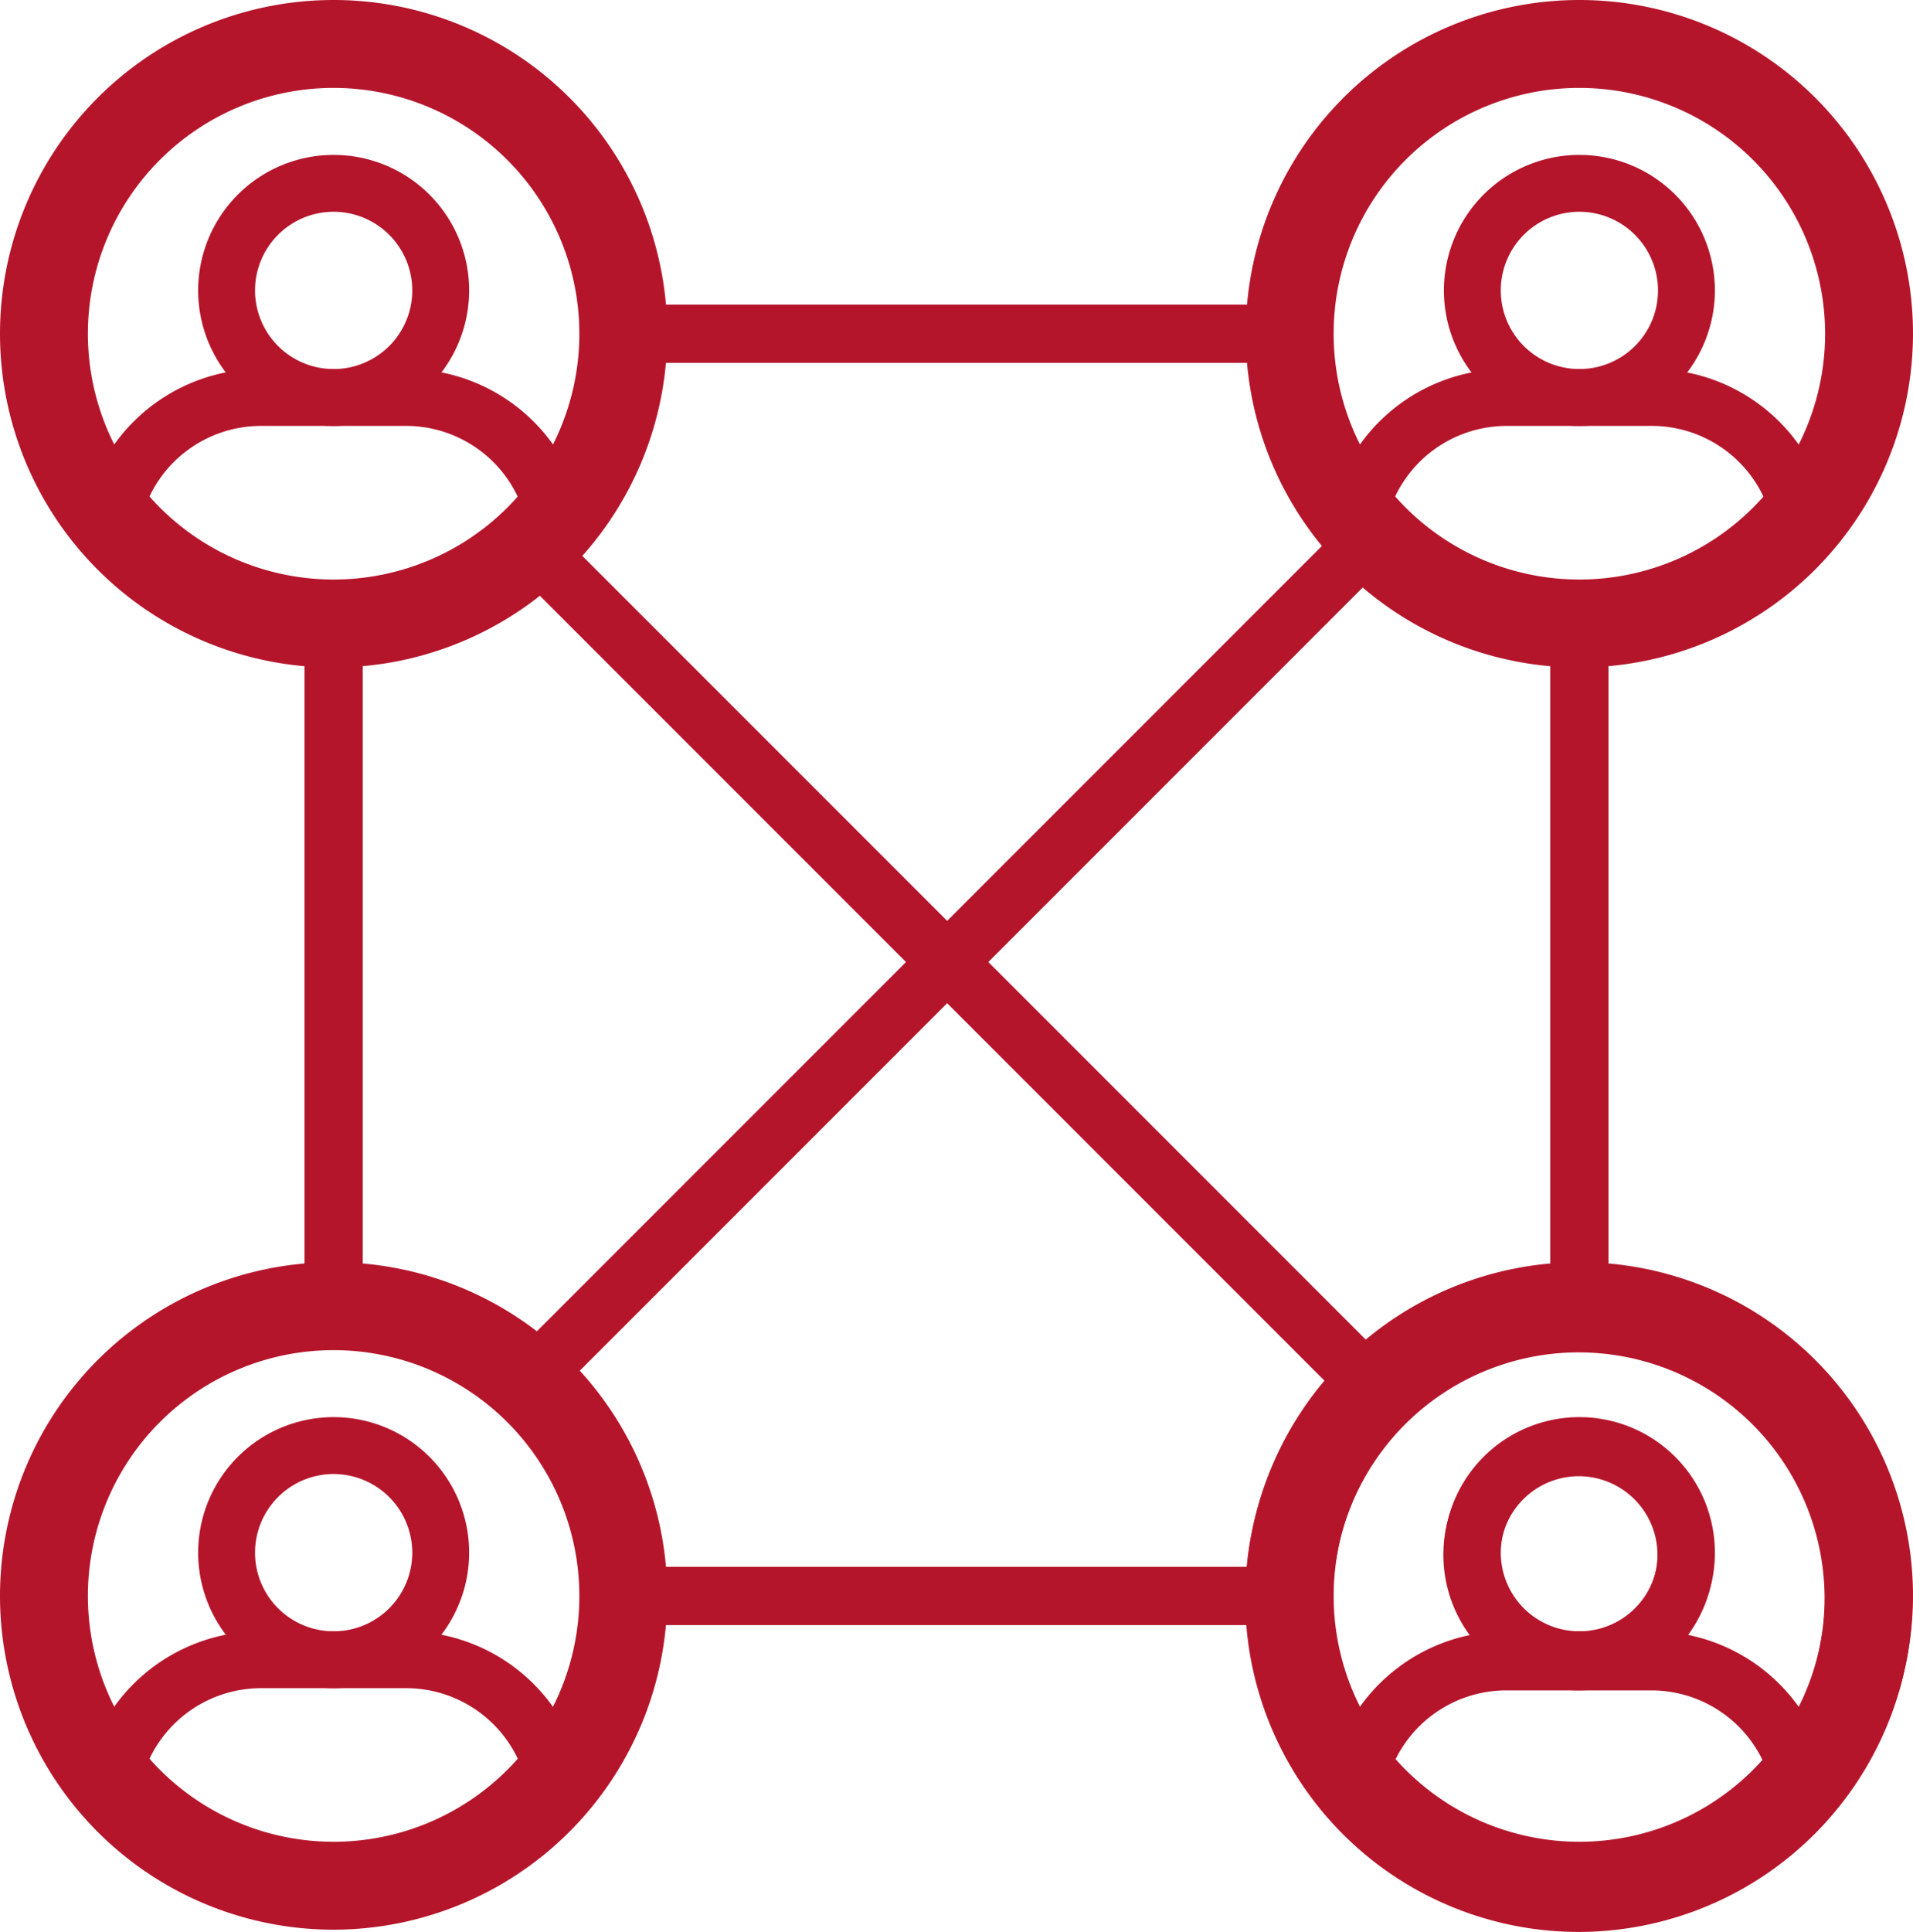
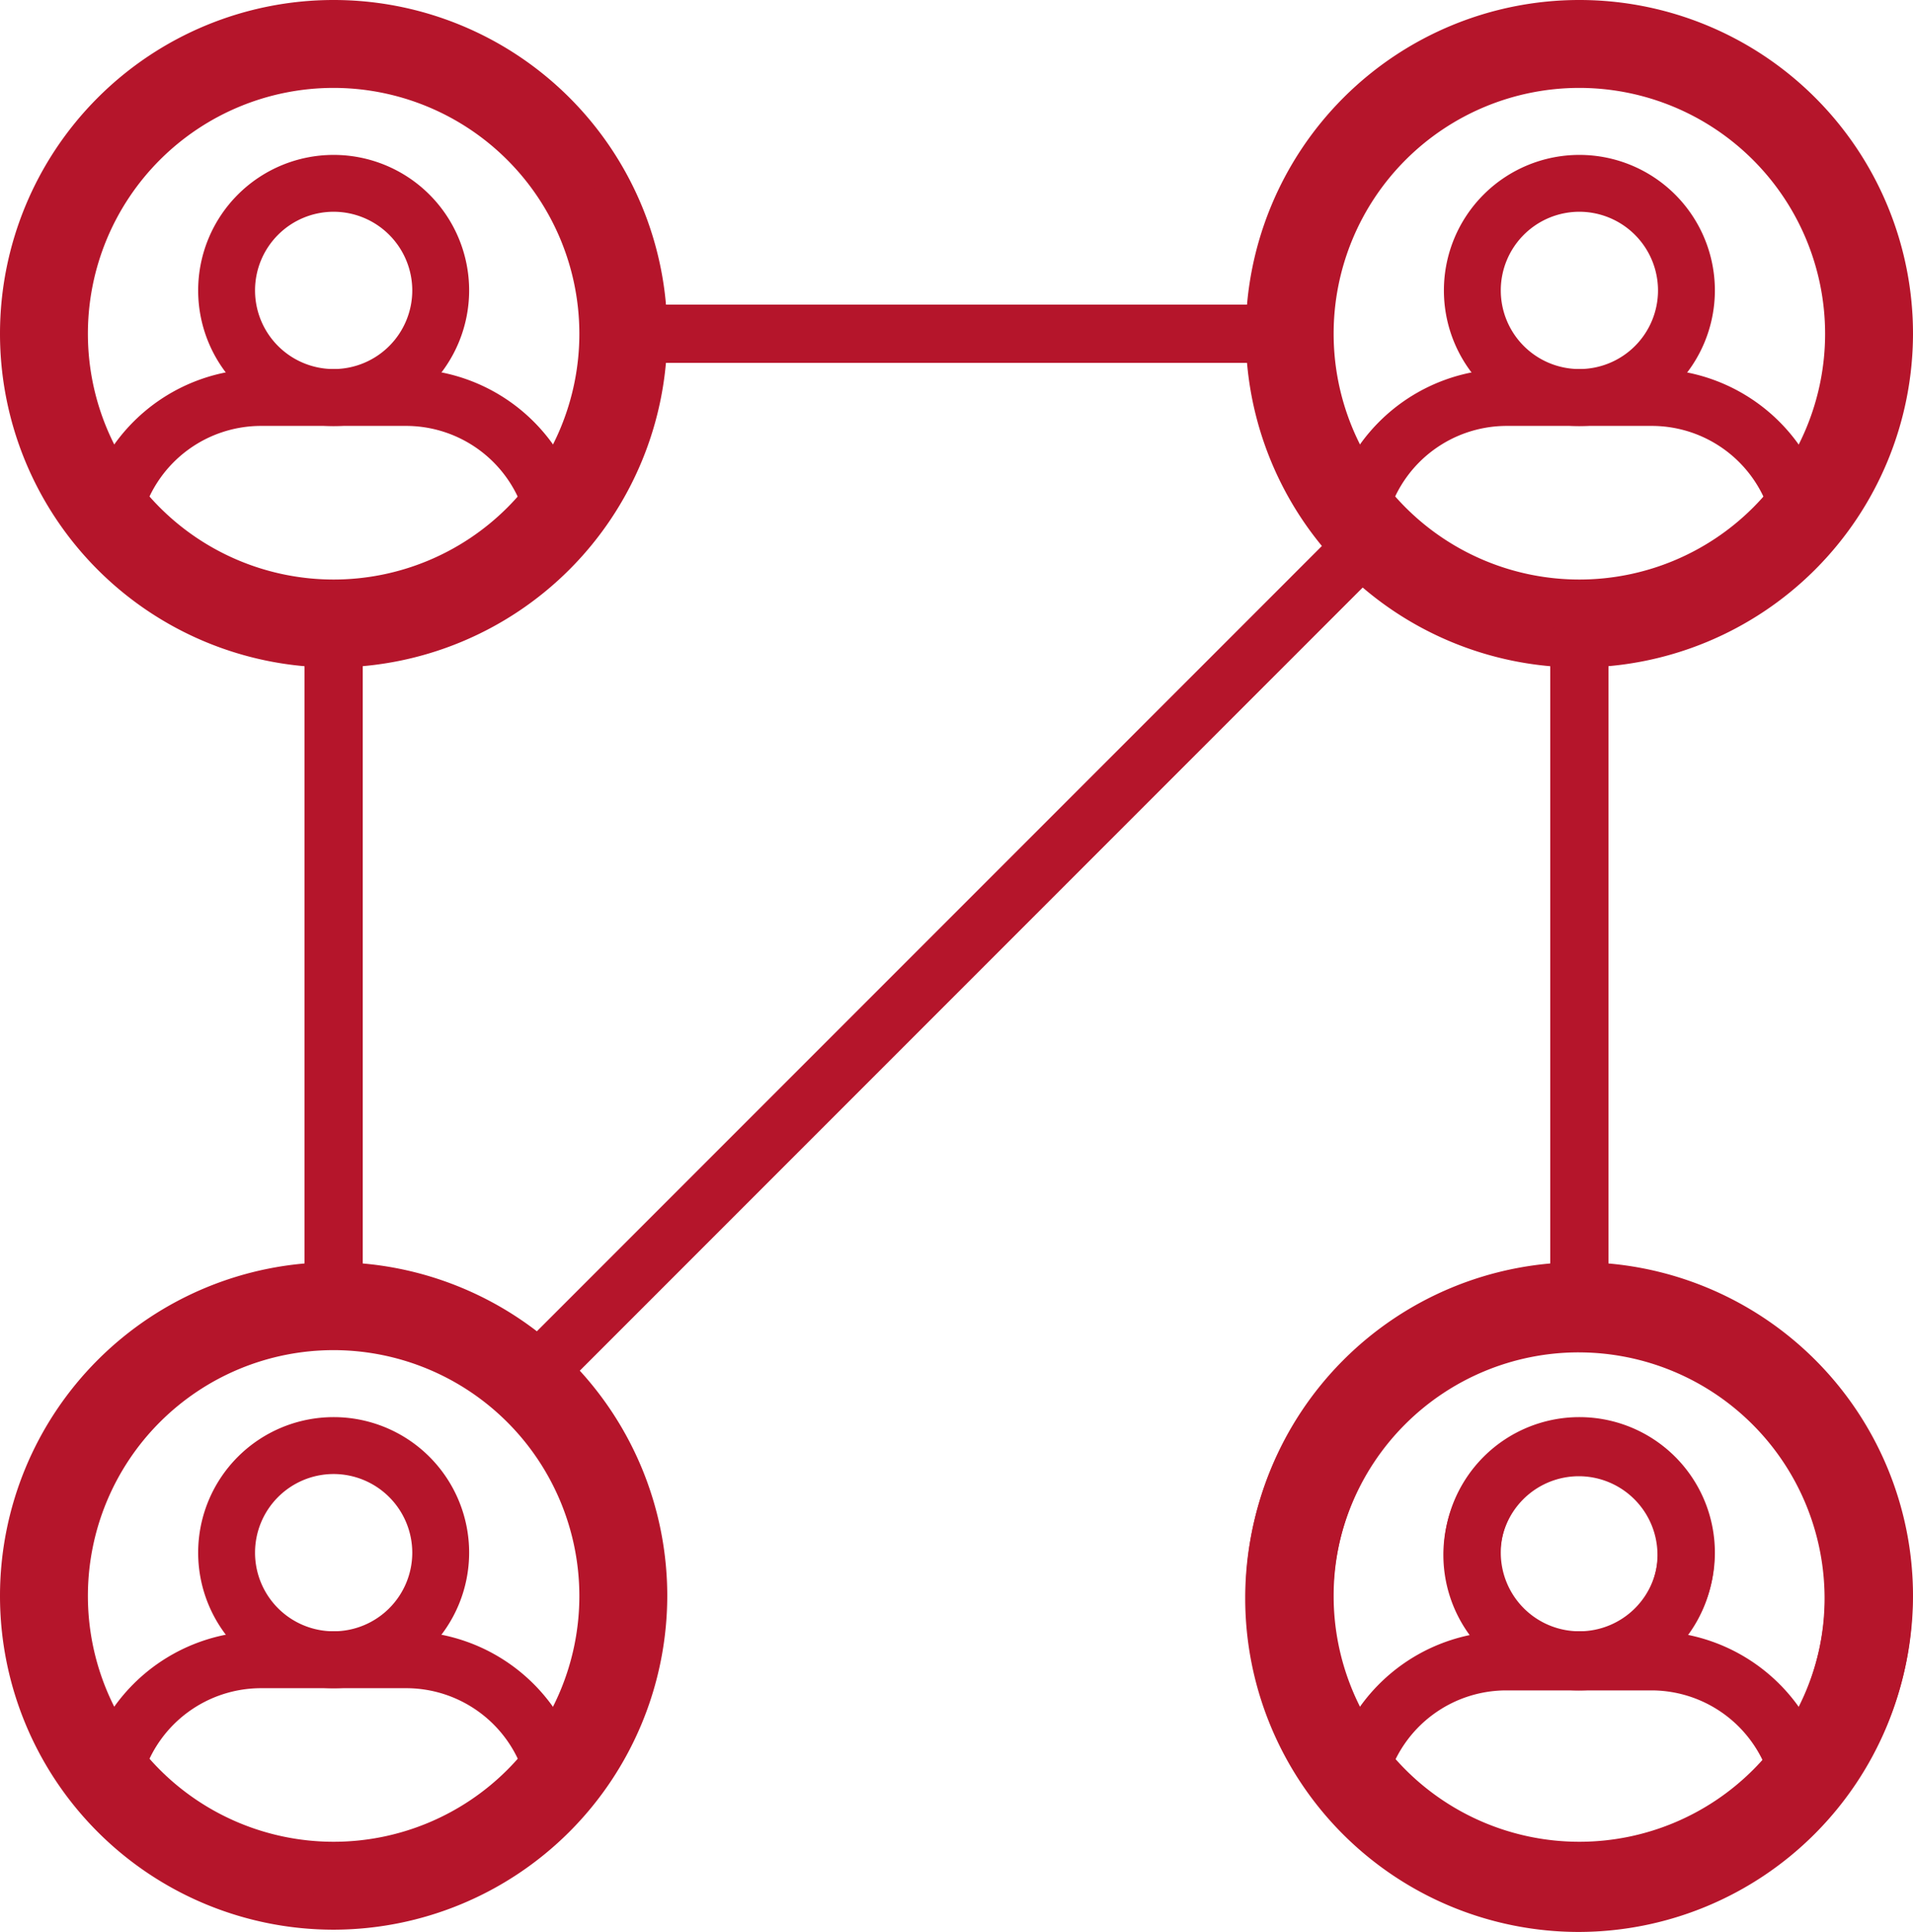
<svg xmlns="http://www.w3.org/2000/svg" id="icon-peer2peer" width="82.442" height="83.231" viewBox="0 0 82.442 83.231">
  <g id="Grupo_14" data-name="Grupo 14" transform="translate(53.663 54.475)">
    <g id="Grupo_11" data-name="Grupo 11" transform="translate(3.602 15.9)">
      <path id="Trazado_1276" data-name="Trazado 1276" d="M356.879,434.54a13.608,13.608,0,0,1-10.424-4.853,1.141,1.141,0,0,1-.248-.952,7.671,7.671,0,0,1,7.518-6.215h6.307a7.671,7.671,0,0,1,7.518,6.215,1.147,1.147,0,0,1-.248.952A13.6,13.6,0,0,1,356.879,434.54Zm-8.3-5.9a11.335,11.335,0,0,0,16.6,0,5.384,5.384,0,0,0-5.146-3.837h-6.307a5.383,5.383,0,0,0-5.146,3.837Z" transform="translate(-346.102 -422.436)" fill="#b5152b" />
      <path id="Trazado_1277" data-name="Trazado 1277" d="M356.463,434.207a13.688,13.688,0,0,1-10.488-4.884,1.222,1.222,0,0,1-.266-1.022,7.753,7.753,0,0,1,7.6-6.282h6.307a7.753,7.753,0,0,1,7.6,6.282,1.224,1.224,0,0,1-.266,1.022,13.685,13.685,0,0,1-10.488,4.884Zm-3.153-12.02a7.587,7.587,0,0,0-7.436,6.146,1.054,1.054,0,0,0,.231.881,13.536,13.536,0,0,0,20.718,0,1.053,1.053,0,0,0,.231-.881,7.585,7.585,0,0,0-7.436-6.146h-6.307Zm3.153,9.735a11.459,11.459,0,0,1-8.361-3.643l-.033-.035.013-.045a5.491,5.491,0,0,1,5.226-3.9h6.307a5.491,5.491,0,0,1,5.226,3.9l.013.045-.033.035a11.459,11.459,0,0,1-8.361,3.643Zm-8.205-3.721a11.249,11.249,0,0,0,16.41,0,5.326,5.326,0,0,0-5.052-3.731h-6.307a5.326,5.326,0,0,0-5.052,3.731Z" transform="translate(-345.686 -422.02)" fill="#b5152b" />
    </g>
    <g id="Grupo_12" data-name="Grupo 12" transform="translate(8.54 6.673)">
      <path id="Trazado_1278" data-name="Trazado 1278" d="M381.465,378.86a5.755,5.755,0,1,1,5.755-5.755A5.762,5.762,0,0,1,381.465,378.86Zm0-9.227a3.472,3.472,0,1,0,3.472,3.472A3.476,3.476,0,0,0,381.465,369.633Z" transform="translate(-375.626 -367.266)" fill="#b5152b" />
      <path id="Trazado_1279" data-name="Trazado 1279" d="M381.049,378.527a5.839,5.839,0,1,1,5.839-5.839A5.845,5.845,0,0,1,381.049,378.527Zm0-11.51a5.671,5.671,0,1,0,5.671,5.671A5.677,5.677,0,0,0,381.049,367.017Zm0,9.227a3.556,3.556,0,1,1,3.556-3.556A3.56,3.56,0,0,1,381.049,376.244Zm0-6.944a3.388,3.388,0,1,0,3.388,3.388A3.393,3.393,0,0,0,381.049,369.3Z" transform="translate(-375.21 -366.85)" fill="#b5152b" />
    </g>
    <g id="Grupo_13" data-name="Grupo 13">
      <path id="Trazado_1280" data-name="Trazado 1280" d="M342.275,358.7A13.625,13.625,0,1,1,355.9,345.076,13.642,13.642,0,0,1,342.275,358.7Zm0-24.968a11.343,11.343,0,1,0,11.343,11.343A11.356,11.356,0,0,0,342.275,333.733Z" transform="translate(-327.897 -330.697)" fill="#b5152b" />
      <path id="Trazado_1281" data-name="Trazado 1281" d="M338.528,355.706a14.378,14.378,0,1,1,14.378-14.378A14.4,14.4,0,0,1,338.528,355.706Zm0-27.253A12.873,12.873,0,1,0,351.4,341.326,12.888,12.888,0,0,0,338.528,328.454Zm0,24.968a12.1,12.1,0,1,1,12.1-12.1A12.108,12.108,0,0,1,338.528,353.422Zm0-22.684a10.59,10.59,0,1,0,10.59,10.59A10.6,10.6,0,0,0,338.528,330.738Z" transform="translate(-324.15 -326.95)" fill="#b5152b" />
    </g>
  </g>
  <g id="Grupo_18" data-name="Grupo 18">
    <g id="Grupo_15" data-name="Grupo 15" transform="translate(3.602 15.9)">
      <path id="Trazado_1282" data-name="Trazado 1282" d="M36.019,108.82a13.608,13.608,0,0,1-10.424-4.853,1.141,1.141,0,0,1-.248-.952A7.671,7.671,0,0,1,32.864,96.8h6.307a7.671,7.671,0,0,1,7.518,6.215,1.147,1.147,0,0,1-.248.952A13.6,13.6,0,0,1,36.019,108.82Zm-8.3-5.9a11.335,11.335,0,0,0,16.6,0,5.384,5.384,0,0,0-5.146-3.837H32.866a5.383,5.383,0,0,0-5.146,3.837Z" transform="translate(-25.242 -96.716)" fill="#b5152b" />
      <path id="Trazado_1283" data-name="Trazado 1283" d="M35.6,108.487A13.685,13.685,0,0,1,25.115,103.6a1.223,1.223,0,0,1-.266-1.022,7.752,7.752,0,0,1,7.6-6.282h6.307a7.753,7.753,0,0,1,7.6,6.282,1.224,1.224,0,0,1-.266,1.022A13.683,13.683,0,0,1,35.6,108.487Zm-3.154-12.02a7.587,7.587,0,0,0-7.436,6.146,1.058,1.058,0,0,0,.229.881,13.536,13.536,0,0,0,20.718,0,1.053,1.053,0,0,0,.231-.881,7.585,7.585,0,0,0-7.436-6.146ZM35.6,106.2a11.459,11.459,0,0,1-8.361-3.643l-.033-.035.013-.045a5.491,5.491,0,0,1,5.226-3.9h6.307a5.491,5.491,0,0,1,5.226,3.9l.013.045-.033.035A11.459,11.459,0,0,1,35.6,106.2Zm-8.207-3.72a11.249,11.249,0,0,0,16.41,0,5.326,5.326,0,0,0-5.052-3.731H32.447a5.326,5.326,0,0,0-5.052,3.731Z" transform="translate(-24.826 -96.3)" fill="#b5152b" />
    </g>
    <g id="Grupo_16" data-name="Grupo 16" transform="translate(8.54 6.675)">
      <path id="Trazado_1284" data-name="Trazado 1284" d="M60.6,53.15a5.755,5.755,0,1,1,5.755-5.755A5.762,5.762,0,0,1,60.6,53.15Zm0-9.229a3.472,3.472,0,1,0,3.472,3.472A3.476,3.476,0,0,0,60.6,43.921Z" transform="translate(-54.766 -41.556)" fill="#b5152b" />
      <path id="Trazado_1285" data-name="Trazado 1285" d="M60.189,52.817a5.839,5.839,0,1,1,5.839-5.839A5.845,5.845,0,0,1,60.189,52.817Zm0-11.512a5.671,5.671,0,1,0,5.671,5.671,5.677,5.677,0,0,0-5.671-5.671Zm0,9.227a3.556,3.556,0,1,1,3.556-3.556A3.56,3.56,0,0,1,60.189,50.533Zm0-6.944a3.388,3.388,0,1,0,3.388,3.388A3.393,3.393,0,0,0,60.189,43.588Z" transform="translate(-54.35 -41.14)" fill="#b5152b" />
    </g>
    <g id="Grupo_17" data-name="Grupo 17">
      <path id="Trazado_1286" data-name="Trazado 1286" d="M21.415,32.981A13.625,13.625,0,1,1,35.041,19.355,13.642,13.642,0,0,1,21.415,32.981Zm0-24.968A11.343,11.343,0,1,0,32.758,19.355,11.356,11.356,0,0,0,21.415,8.013Z" transform="translate(-7.037 -4.977)" fill="#b5152b" />
      <path id="Trazado_1287" data-name="Trazado 1287" d="M17.668,29.986A14.378,14.378,0,1,1,32.046,15.608,14.4,14.4,0,0,1,17.668,29.986Zm0-27.251A12.873,12.873,0,1,0,30.541,15.608,12.886,12.886,0,0,0,17.668,2.735Zm0,24.966a12.094,12.094,0,1,1,12.1-12.094A12.108,12.108,0,0,1,17.668,27.7Zm0-22.684a10.59,10.59,0,1,0,10.59,10.59,10.6,10.6,0,0,0-10.59-10.59Z" transform="translate(-3.29 -1.23)" fill="#b5152b" />
    </g>
  </g>
  <g id="Grupo_22" data-name="Grupo 22" transform="translate(53.686)">
    <g id="Grupo_19" data-name="Grupo 19" transform="translate(3.602 15.9)">
      <path id="Trazado_1288" data-name="Trazado 1288" d="M357.019,108.82a13.608,13.608,0,0,1-10.424-4.853,1.141,1.141,0,0,1-.248-.952,7.671,7.671,0,0,1,7.518-6.215h6.307a7.671,7.671,0,0,1,7.518,6.215,1.147,1.147,0,0,1-.248.952A13.6,13.6,0,0,1,357.019,108.82Zm-8.3-5.9a11.335,11.335,0,0,0,16.6,0,5.384,5.384,0,0,0-5.146-3.837h-6.307a5.383,5.383,0,0,0-5.146,3.837Z" transform="translate(-346.242 -96.716)" fill="#b5152b" />
      <path id="Trazado_1289" data-name="Trazado 1289" d="M356.6,108.487a13.685,13.685,0,0,1-10.488-4.884,1.223,1.223,0,0,1-.266-1.022,7.752,7.752,0,0,1,7.6-6.282h6.307a7.753,7.753,0,0,1,7.6,6.282,1.224,1.224,0,0,1-.266,1.022,13.683,13.683,0,0,1-10.488,4.884Zm-3.154-12.02a7.587,7.587,0,0,0-7.436,6.146,1.058,1.058,0,0,0,.229.881,13.536,13.536,0,0,0,20.718,0,1.053,1.053,0,0,0,.231-.881,7.585,7.585,0,0,0-7.436-6.146ZM356.6,106.2a11.459,11.459,0,0,1-8.361-3.643l-.033-.035.013-.045a5.491,5.491,0,0,1,5.226-3.9h6.307a5.491,5.491,0,0,1,5.226,3.9l.013.045-.033.035A11.459,11.459,0,0,1,356.6,106.2Zm-8.207-3.72a11.249,11.249,0,0,0,16.41,0,5.326,5.326,0,0,0-5.052-3.731h-6.307a5.326,5.326,0,0,0-5.052,3.731Z" transform="translate(-345.826 -96.3)" fill="#b5152b" />
    </g>
    <g id="Grupo_20" data-name="Grupo 20" transform="translate(8.54 6.675)">
      <path id="Trazado_1290" data-name="Trazado 1290" d="M381.6,53.15a5.755,5.755,0,1,1,5.755-5.755A5.762,5.762,0,0,1,381.6,53.15Zm0-9.229a3.472,3.472,0,1,0,3.472,3.472A3.476,3.476,0,0,0,381.6,43.921Z" transform="translate(-375.766 -41.556)" fill="#b5152b" />
      <path id="Trazado_1291" data-name="Trazado 1291" d="M381.189,52.817a5.839,5.839,0,1,1,5.839-5.839A5.845,5.845,0,0,1,381.189,52.817Zm0-11.512a5.671,5.671,0,1,0,5.671,5.671,5.677,5.677,0,0,0-5.671-5.671Zm0,9.227a3.556,3.556,0,1,1,3.556-3.556A3.56,3.56,0,0,1,381.189,50.533Zm0-6.944a3.388,3.388,0,1,0,3.388,3.388A3.393,3.393,0,0,0,381.189,43.588Z" transform="translate(-375.35 -41.14)" fill="#b5152b" />
    </g>
    <g id="Grupo_21" data-name="Grupo 21">
      <path id="Trazado_1292" data-name="Trazado 1292" d="M342.415,32.981a13.625,13.625,0,1,1,13.625-13.625,13.642,13.642,0,0,1-13.625,13.625Zm0-24.968a11.343,11.343,0,1,0,11.343,11.343A11.356,11.356,0,0,0,342.415,8.013Z" transform="translate(-328.037 -4.977)" fill="#b5152b" />
      <path id="Trazado_1293" data-name="Trazado 1293" d="M338.668,29.986a14.378,14.378,0,1,1,14.378-14.378,14.4,14.4,0,0,1-14.378,14.378Zm0-27.251a12.873,12.873,0,1,0,12.873,12.873A12.888,12.888,0,0,0,338.668,2.735Zm0,24.966a12.094,12.094,0,1,1,12.1-12.094,12.108,12.108,0,0,1-12.1,12.094Zm0-22.684a10.59,10.59,0,1,0,10.59,10.59,10.6,10.6,0,0,0-10.59-10.59Z" transform="translate(-324.29 -1.23)" fill="#b5152b" />
    </g>
  </g>
  <g id="Grupo_26" data-name="Grupo 26" transform="translate(0 54.378)">
    <g id="Grupo_23" data-name="Grupo 23" transform="translate(3.602 15.902)">
      <path id="Trazado_1294" data-name="Trazado 1294" d="M36.019,433.96a13.608,13.608,0,0,1-10.424-4.853,1.141,1.141,0,0,1-.248-.952,7.671,7.671,0,0,1,7.518-6.215h6.307a7.671,7.671,0,0,1,7.518,6.215,1.147,1.147,0,0,1-.248.952A13.6,13.6,0,0,1,36.019,433.96Zm-8.3-5.9a11.335,11.335,0,0,0,16.6,0,5.384,5.384,0,0,0-5.146-3.837H32.866a5.383,5.383,0,0,0-5.146,3.837Z" transform="translate(-25.242 -421.858)" fill="#b5152b" />
      <path id="Trazado_1295" data-name="Trazado 1295" d="M35.6,433.635a13.685,13.685,0,0,1-10.488-4.884,1.219,1.219,0,0,1-.266-1.02,7.752,7.752,0,0,1,7.6-6.282h6.307a7.753,7.753,0,0,1,7.6,6.282,1.219,1.219,0,0,1-.266,1.02A13.683,13.683,0,0,1,35.6,433.635Zm-3.154-12.018a7.587,7.587,0,0,0-7.436,6.146,1.058,1.058,0,0,0,.229.881,13.536,13.536,0,0,0,20.718,0,1.053,1.053,0,0,0,.231-.881,7.585,7.585,0,0,0-7.436-6.146Zm3.154,9.735a11.459,11.459,0,0,1-8.361-3.643l-.033-.035.013-.045a5.491,5.491,0,0,1,5.226-3.9h6.307a5.491,5.491,0,0,1,5.226,3.9l.013.045-.033.035a11.459,11.459,0,0,1-8.361,3.643ZM27.4,427.631a11.249,11.249,0,0,0,16.41,0,5.326,5.326,0,0,0-5.052-3.731H32.447a5.326,5.326,0,0,0-5.052,3.731Z" transform="translate(-24.826 -421.45)" fill="#b5152b" />
    </g>
    <g id="Grupo_24" data-name="Grupo 24" transform="translate(8.54 6.675)">
      <path id="Trazado_1296" data-name="Trazado 1296" d="M60.6,378.29a5.755,5.755,0,1,1,5.755-5.755A5.762,5.762,0,0,1,60.6,378.29Zm0-9.227a3.472,3.472,0,1,0,3.472,3.472A3.476,3.476,0,0,0,60.6,369.063Z" transform="translate(-54.766 -366.696)" fill="#b5152b" />
      <path id="Trazado_1297" data-name="Trazado 1297" d="M60.189,377.957a5.839,5.839,0,1,1,5.839-5.839A5.845,5.845,0,0,1,60.189,377.957Zm0-11.512a5.671,5.671,0,1,0,5.671,5.671A5.677,5.677,0,0,0,60.189,366.446Zm0,9.229a3.556,3.556,0,1,1,3.556-3.556A3.56,3.56,0,0,1,60.189,375.674Zm0-6.944a3.388,3.388,0,1,0,3.388,3.388A3.393,3.393,0,0,0,60.189,368.73Z" transform="translate(-54.35 -366.28)" fill="#b5152b" />
    </g>
    <g id="Grupo_25" data-name="Grupo 25">
      <path id="Trazado_1298" data-name="Trazado 1298" d="M21.415,358.121A13.625,13.625,0,1,1,35.041,344.5,13.641,13.641,0,0,1,21.415,358.121Zm0-24.968A11.343,11.343,0,1,0,32.758,344.5,11.356,11.356,0,0,0,21.415,333.153Z" transform="translate(-7.037 -330.117)" fill="#b5152b" />
      <path id="Trazado_1299" data-name="Trazado 1299" d="M17.668,355.126a14.378,14.378,0,1,1,14.378-14.378,14.4,14.4,0,0,1-14.378,14.378Zm0-27.251a12.873,12.873,0,1,0,12.873,12.873,12.888,12.888,0,0,0-12.873-12.873Zm0,24.968a12.1,12.1,0,1,1,12.1-12.1A12.108,12.108,0,0,1,17.668,352.843Zm0-22.685a10.59,10.59,0,1,0,10.59,10.59A10.6,10.6,0,0,0,17.668,330.158Z" transform="translate(-3.29 -326.37)" fill="#b5152b" />
    </g>
  </g>
  <g id="Grupo_30" data-name="Grupo 30" transform="translate(53.686 54.378)">
    <g id="Grupo_27" data-name="Grupo 27" transform="translate(3.602 15.902)">
      <path id="Trazado_1300" data-name="Trazado 1300" d="M357.019,433.96a13.608,13.608,0,0,1-10.424-4.853,1.141,1.141,0,0,1-.248-.952,7.671,7.671,0,0,1,7.518-6.215h6.307a7.671,7.671,0,0,1,7.518,6.215,1.147,1.147,0,0,1-.248.952A13.6,13.6,0,0,1,357.019,433.96Zm-8.3-5.9a11.335,11.335,0,0,0,16.6,0,5.384,5.384,0,0,0-5.146-3.837h-6.307a5.383,5.383,0,0,0-5.146,3.837Z" transform="translate(-346.242 -421.858)" fill="#b5152b" />
      <path id="Trazado_1301" data-name="Trazado 1301" d="M356.6,433.635a13.685,13.685,0,0,1-10.488-4.884,1.219,1.219,0,0,1-.266-1.02,7.752,7.752,0,0,1,7.6-6.282h6.307a7.753,7.753,0,0,1,7.6,6.282,1.219,1.219,0,0,1-.266,1.02,13.683,13.683,0,0,1-10.488,4.884Zm-3.154-12.018a7.587,7.587,0,0,0-7.436,6.146,1.058,1.058,0,0,0,.229.881,13.536,13.536,0,0,0,20.718,0,1.053,1.053,0,0,0,.231-.881,7.585,7.585,0,0,0-7.436-6.146Zm3.154,9.735a11.459,11.459,0,0,1-8.361-3.643l-.033-.035.013-.045a5.491,5.491,0,0,1,5.226-3.9h6.307a5.491,5.491,0,0,1,5.226,3.9l.013.045-.033.035a11.459,11.459,0,0,1-8.361,3.643Zm-8.207-3.721a11.249,11.249,0,0,0,16.41,0,5.326,5.326,0,0,0-5.052-3.731h-6.307a5.326,5.326,0,0,0-5.052,3.731Z" transform="translate(-345.826 -421.45)" fill="#b5152b" />
    </g>
    <g id="Grupo_28" data-name="Grupo 28" transform="translate(8.54 6.675)">
      <path id="Trazado_1302" data-name="Trazado 1302" d="M381.6,378.29a5.755,5.755,0,1,1,5.755-5.755A5.762,5.762,0,0,1,381.6,378.29Zm0-9.227a3.472,3.472,0,1,0,3.472,3.472A3.476,3.476,0,0,0,381.6,369.063Z" transform="translate(-375.766 -366.696)" fill="#b5152b" />
      <path id="Trazado_1303" data-name="Trazado 1303" d="M381.189,377.957a5.839,5.839,0,1,1,5.839-5.839A5.845,5.845,0,0,1,381.189,377.957Zm0-11.512a5.671,5.671,0,1,0,5.671,5.671A5.677,5.677,0,0,0,381.189,366.446Zm0,9.229a3.556,3.556,0,1,1,3.556-3.556A3.56,3.56,0,0,1,381.189,375.674Zm0-6.944a3.388,3.388,0,1,0,3.388,3.388A3.393,3.393,0,0,0,381.189,368.73Z" transform="translate(-375.35 -366.28)" fill="#b5152b" />
    </g>
    <g id="Grupo_29" data-name="Grupo 29">
      <path id="Trazado_1304" data-name="Trazado 1304" d="M342.415,358.121A13.625,13.625,0,1,1,356.041,344.5,13.642,13.642,0,0,1,342.415,358.121Zm0-24.968A11.343,11.343,0,1,0,353.758,344.5,11.356,11.356,0,0,0,342.415,333.153Z" transform="translate(-328.037 -330.117)" fill="#b5152b" />
      <path id="Trazado_1305" data-name="Trazado 1305" d="M338.668,355.126a14.378,14.378,0,1,1,14.378-14.378A14.4,14.4,0,0,1,338.668,355.126Zm0-27.251a12.873,12.873,0,1,0,12.873,12.873A12.888,12.888,0,0,0,338.668,327.875Zm0,24.968a12.1,12.1,0,1,1,12.1-12.1A12.108,12.108,0,0,1,338.668,352.843Zm0-22.685a10.59,10.59,0,1,0,10.59,10.59A10.6,10.6,0,0,0,338.668,330.158Z" transform="translate(-324.29 -326.37)" fill="#b5152b" />
    </g>
  </g>
  <g id="Grupo_31" data-name="Grupo 31" transform="translate(22.069 22.696)">
    <line id="Línea_3" data-name="Línea 3" x2="35.185" y2="35.185" transform="translate(1.254 1.256)" />
-     <path id="Trazado_1306" data-name="Trazado 1306" d="M171.682,174.628a1.244,1.244,0,0,1-.886-.368L135.61,139.074a1.255,1.255,0,1,1,1.774-1.774l35.185,35.185a1.255,1.255,0,0,1-.886,2.142Z" transform="translate(-135.243 -136.932)" fill="#b5152b" />
  </g>
  <g id="Grupo_32" data-name="Grupo 32" transform="translate(22.421 22.714)">
    <line id="Línea_4" data-name="Línea 4" x1="34.62" y2="34.62" transform="translate(1.254 1.256)" />
    <path id="Trazado_1307" data-name="Trazado 1307" d="M138.606,174.172a1.255,1.255,0,0,1-.886-2.142l34.62-34.62a1.255,1.255,0,0,1,1.774,1.774l-34.62,34.62a1.251,1.251,0,0,1-.886.368Z" transform="translate(-137.353 -137.042)" fill="#b5152b" />
  </g>
  <path id="Trazado_1308" data-name="Trazado 1308" d="M191.033,82.209H164.494a1.254,1.254,0,0,1,0-2.509h26.539a1.254,1.254,0,0,1,0,2.509Z" transform="translate(-136.49 -66.576)" fill="#b5152b" />
-   <path id="Trazado_1309" data-name="Trazado 1309" d="M192.884,407.349h-26.03a1.254,1.254,0,1,1,0-2.509h26.03a1.254,1.254,0,1,1,0,2.509Z" transform="translate(-138.454 -337.338)" fill="#b5152b" />
  <path id="Trazado_1310" data-name="Trazado 1310" d="M83.014,188.486a1.255,1.255,0,0,1-1.254-1.254V159.524a1.254,1.254,0,0,1,2.509,0v27.708A1.255,1.255,0,0,1,83.014,188.486Z" transform="translate(-68.637 -132.006)" fill="#b5152b" />
  <path id="Trazado_1311" data-name="Trazado 1311" d="M404.014,189.076a1.255,1.255,0,0,1-1.254-1.254V160.114a1.254,1.254,0,0,1,2.509,0v27.708A1.255,1.255,0,0,1,404.014,189.076Z" transform="translate(-335.951 -132.497)" fill="#b5152b" />
</svg>